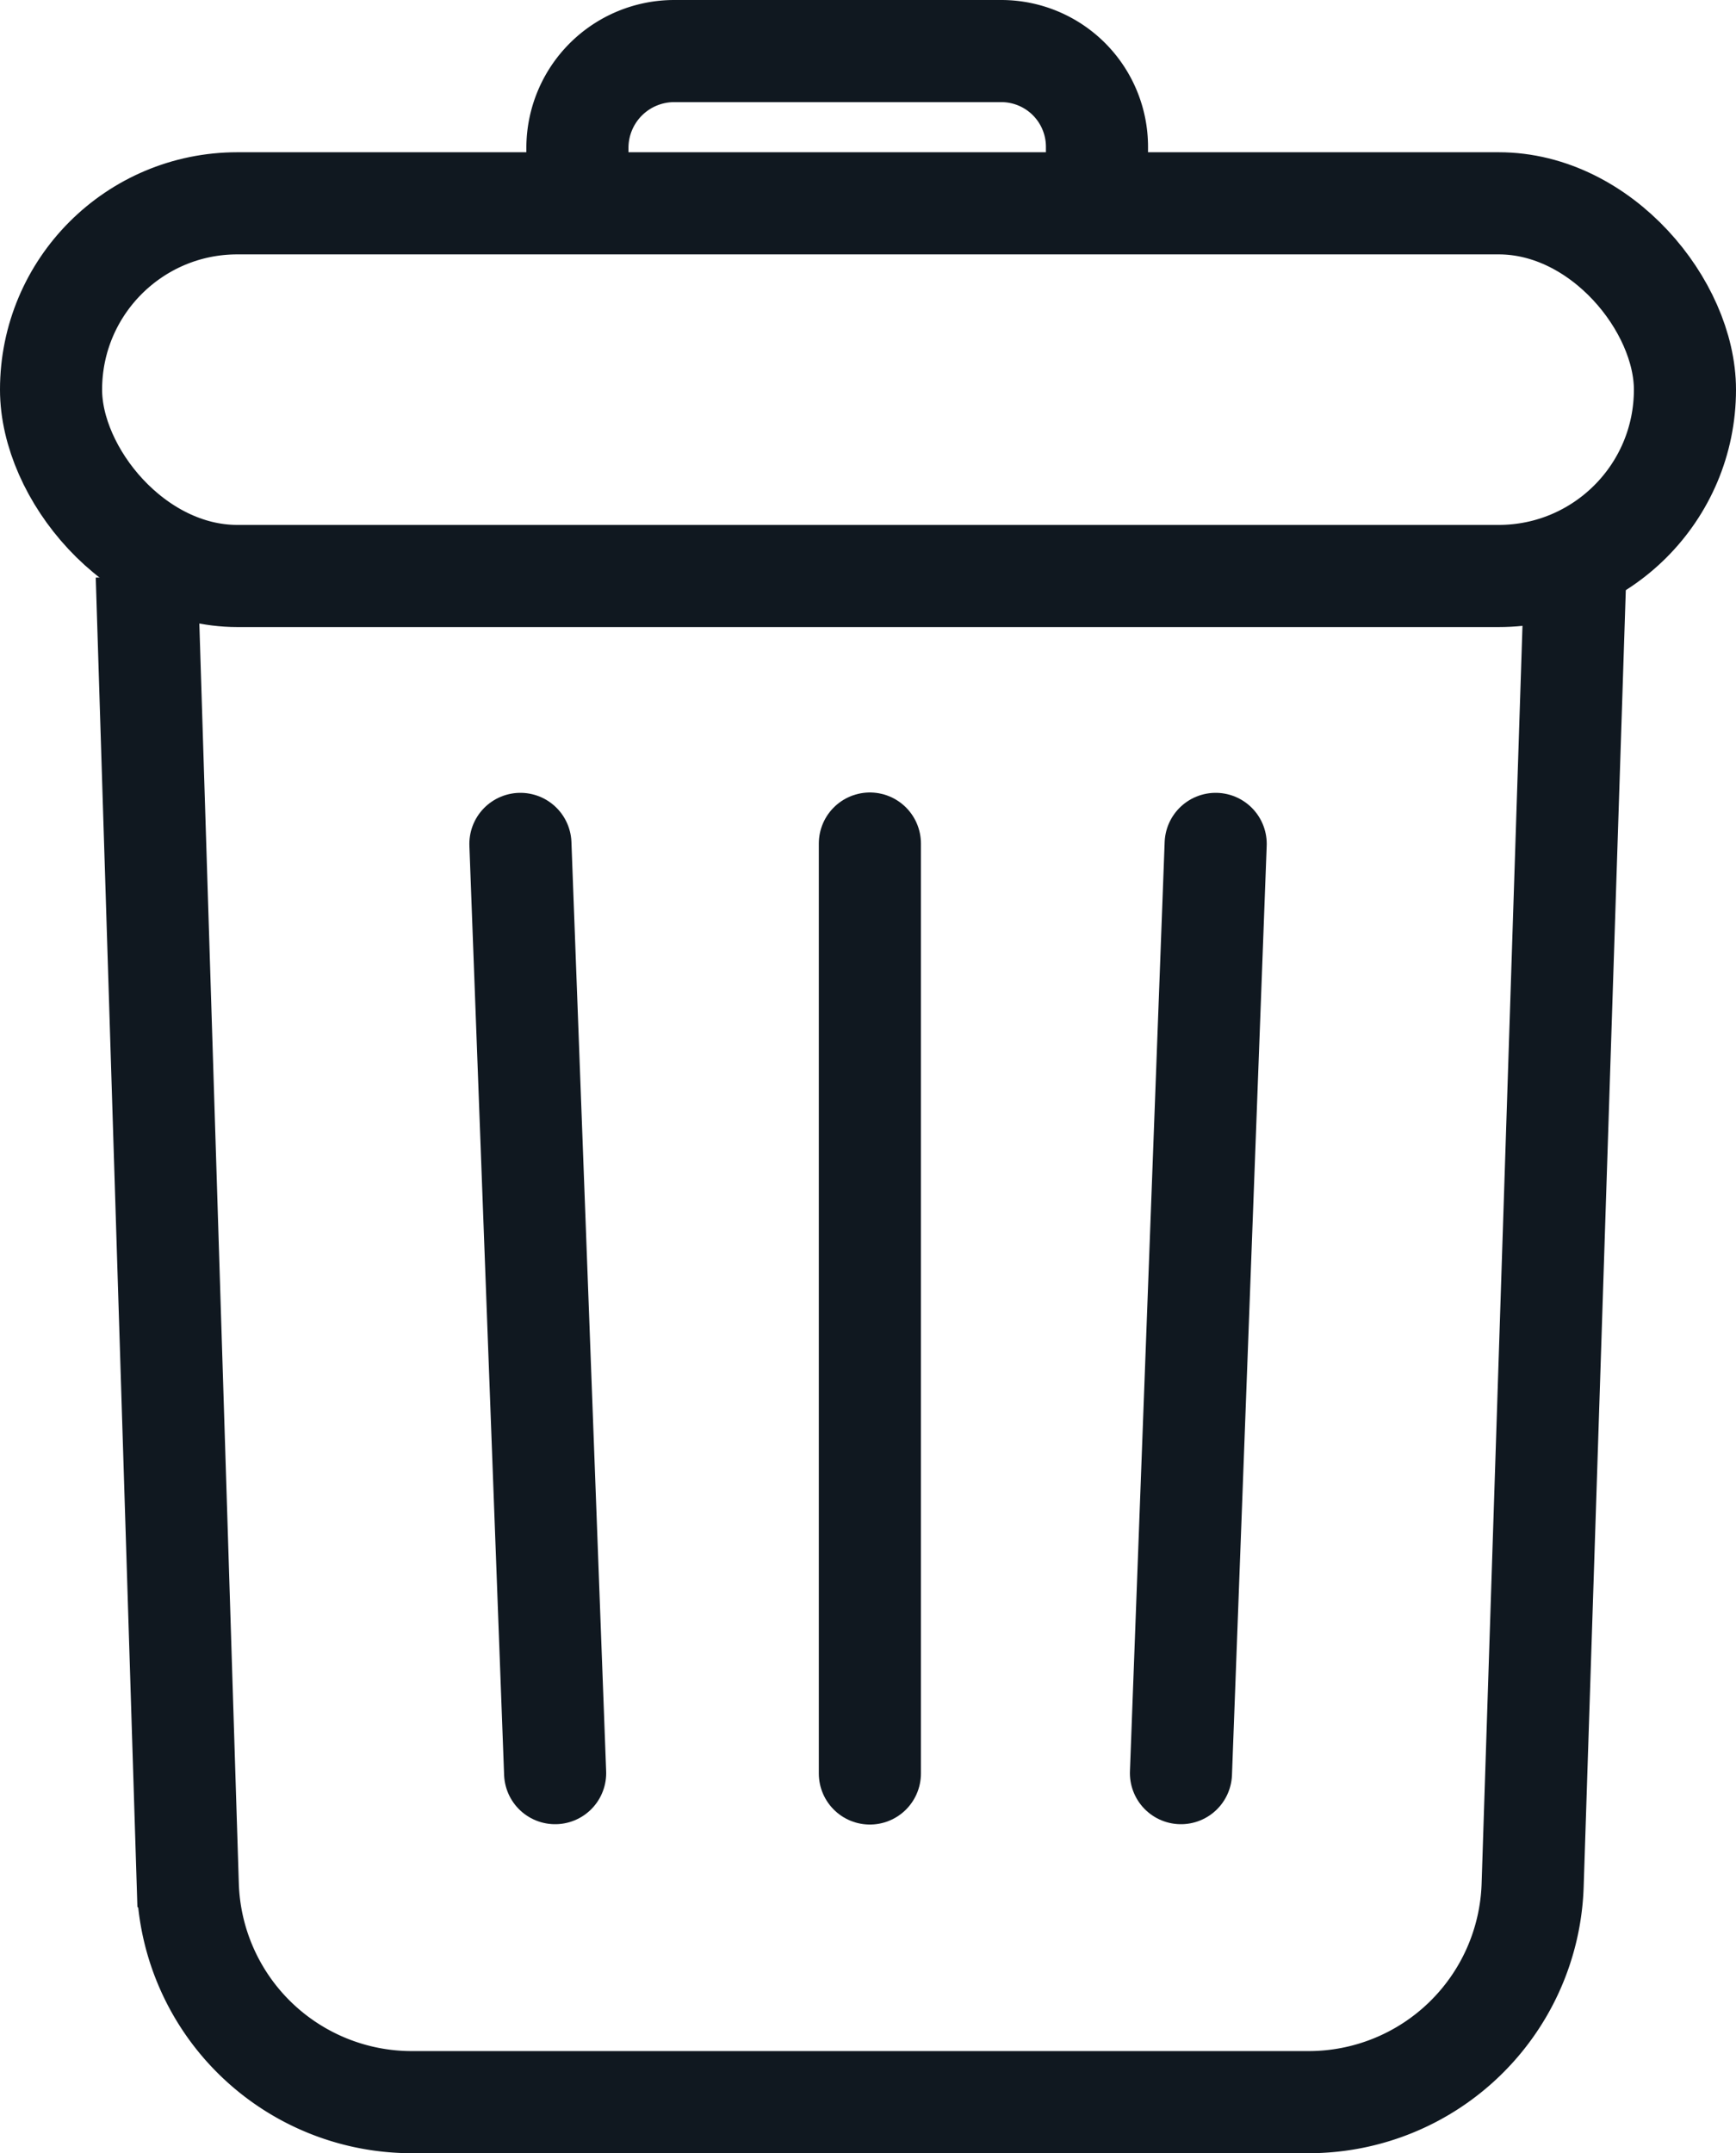
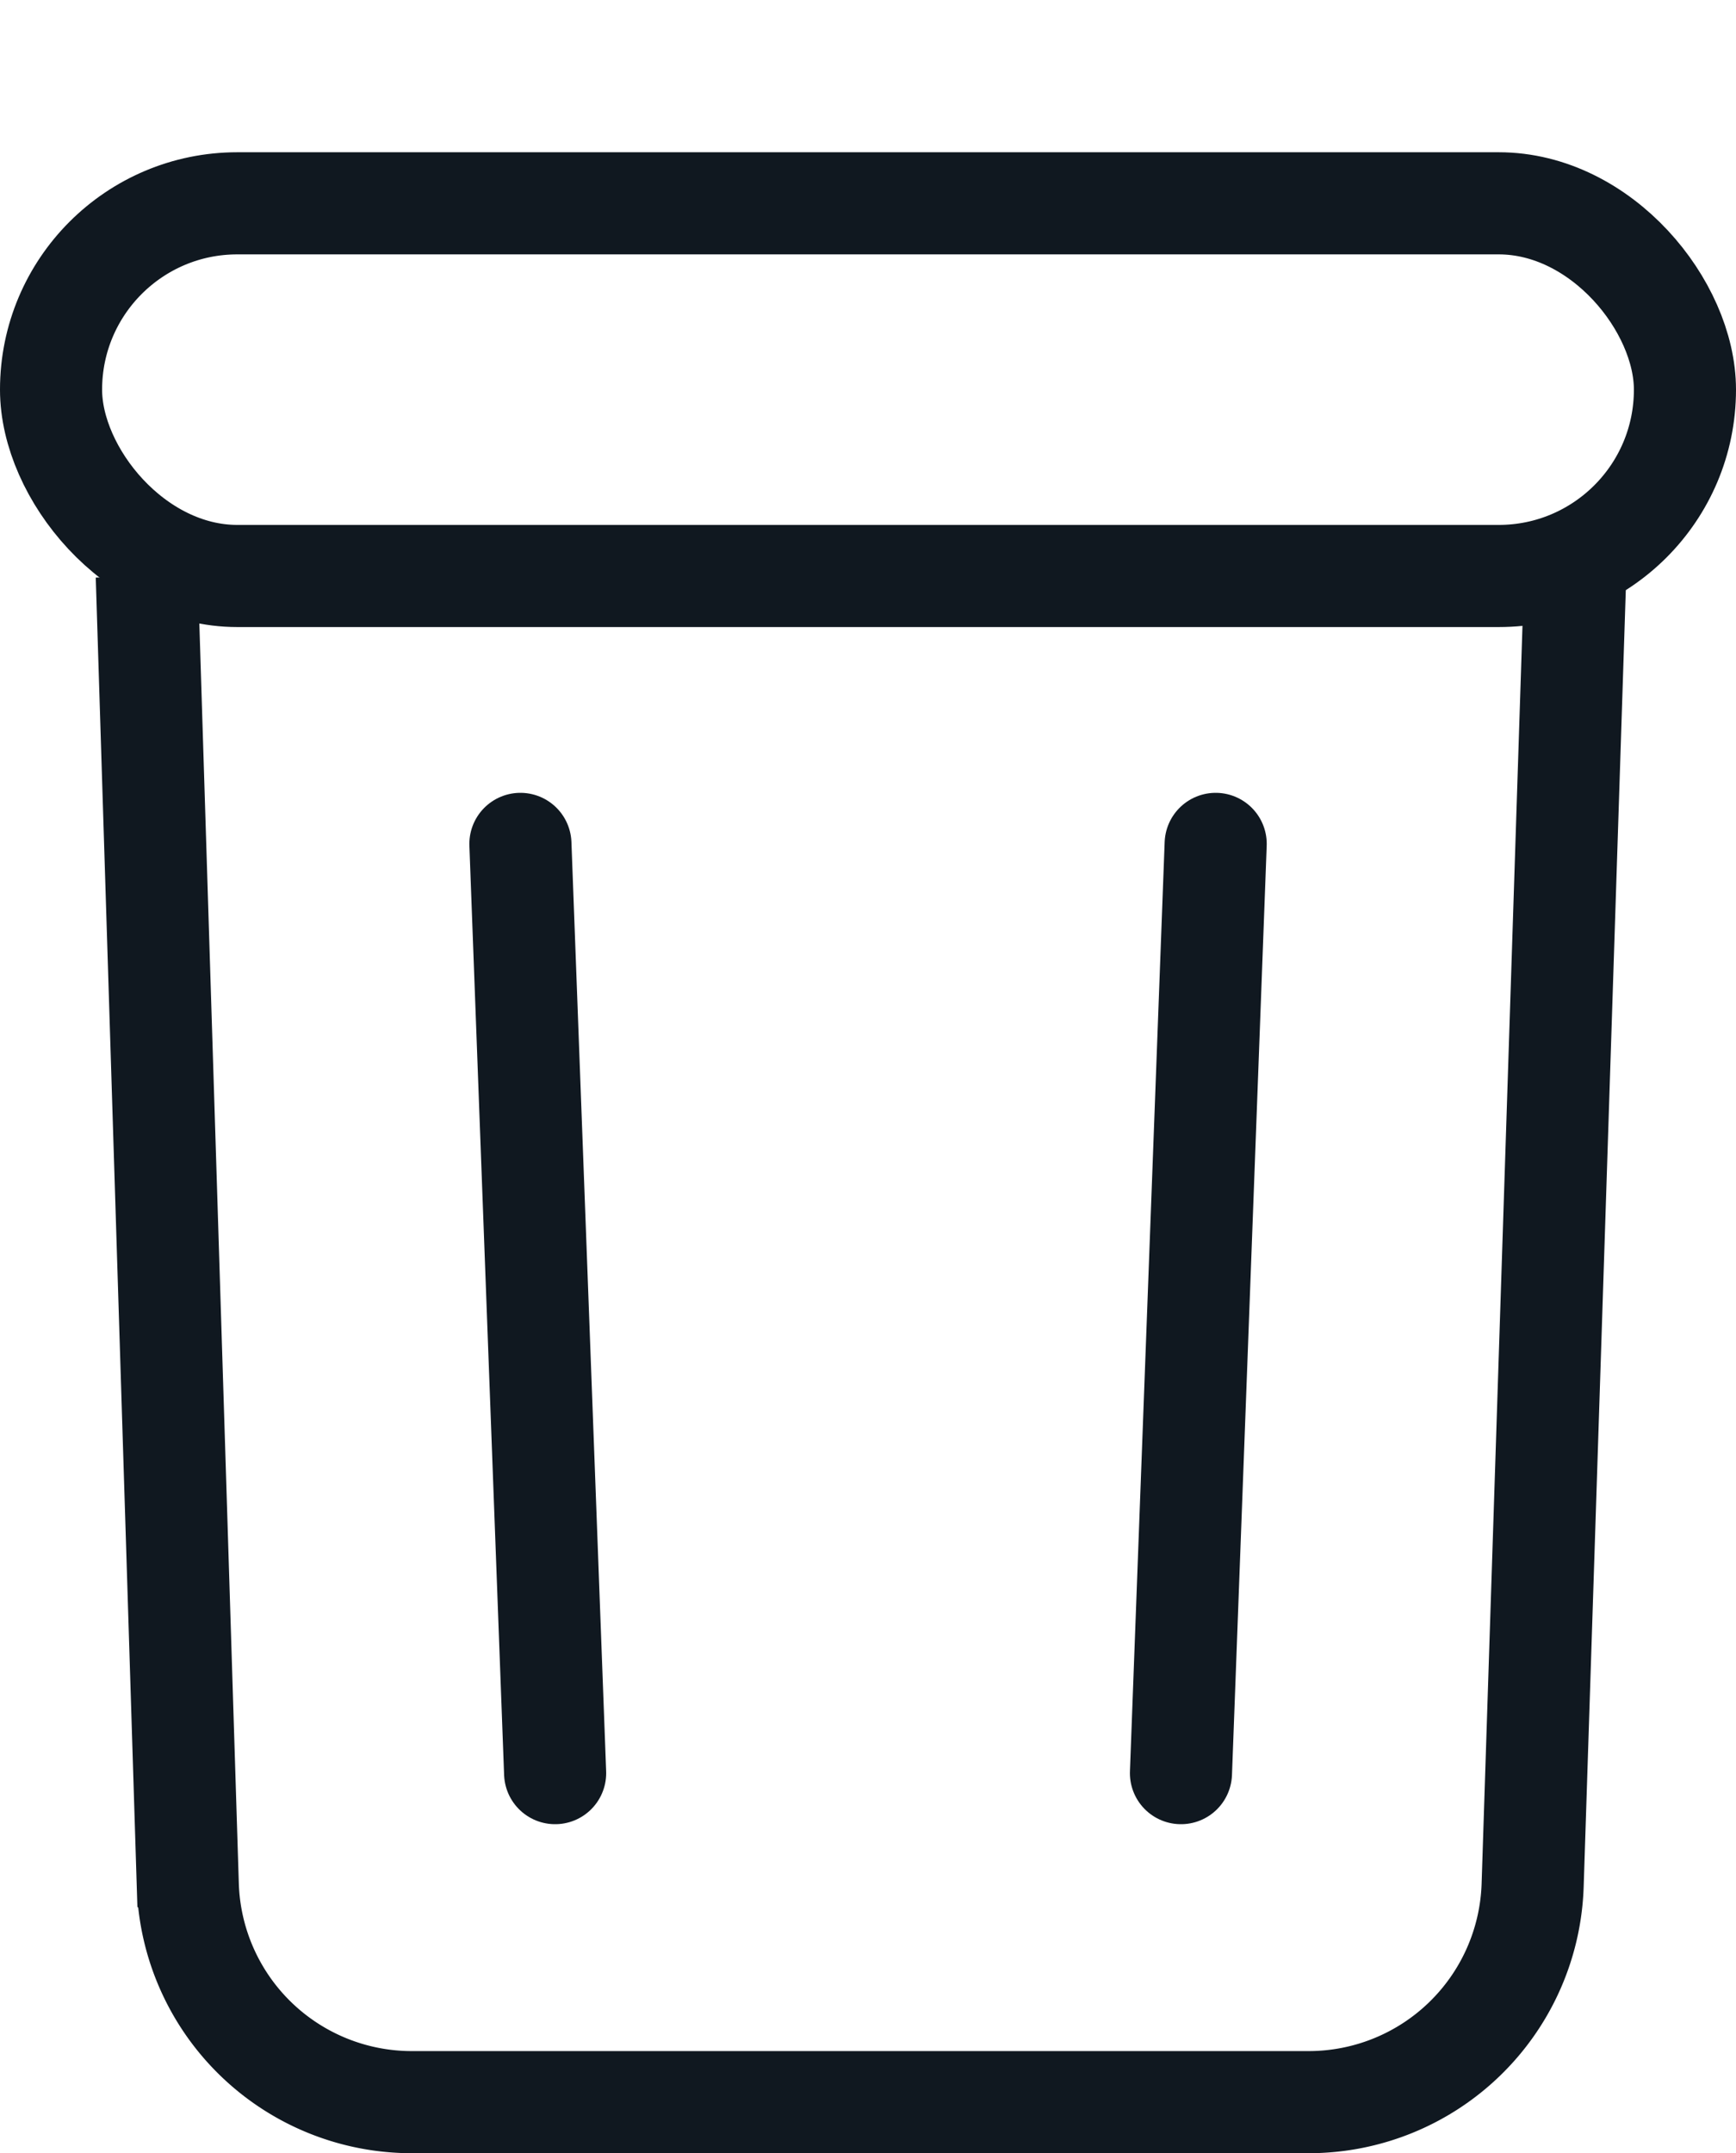
<svg xmlns="http://www.w3.org/2000/svg" width="20.402" height="25.301" viewBox="0 0 20.402 25.301">
  <g data-name="Grupo 9758">
    <g data-name="Grupo 9401" transform="translate(.6 .6)">
      <path data-name="Trazado 13616" d="m6.145 26.972.482 15.382a2.634 2.634 0 0 0 2.633 2.551H19.8a2.634 2.634 0 0 0 2.632-2.548l.5-15.386" transform="translate(-5.02 -20.804)" style="fill:none;stroke:#101820;stroke-miterlimit:10;stroke-width:1.2px" />
      <rect data-name="Rectángulo 10976" width="19.202" height="4.379" rx="2.189" transform="translate(0 1.789)" style="fill:none;stroke:#101820;stroke-miterlimit:10;stroke-width:1.2px" />
-       <path data-name="Trazado 13617" d="M27.048 3.289v-.651A1.138 1.138 0 0 1 28.186 1.5h3.843a1.125 1.125 0 0 1 1.125 1.125v.664" transform="translate(-20.862 -1.5)" style="fill:none;stroke:#101820;stroke-miterlimit:10;stroke-width:1.2px" />
-       <path data-name="Línea 1377" transform="translate(9.623 9.312)" style="stroke-linecap:round;fill:none;stroke:#101820;stroke-miterlimit:10;stroke-width:1.2px" d="M0 0v10.927" />
      <path data-name="Línea 1378" transform="translate(5.516 9.316)" style="stroke-linecap:round;fill:none;stroke:#101820;stroke-miterlimit:10;stroke-width:1.2px" d="m0 0 .408 10.919" />
      <path data-name="Línea 1379" transform="translate(13.279 9.316)" style="stroke-linecap:round;fill:none;stroke:#101820;stroke-miterlimit:10;stroke-width:1.2px" d="M.408 0 0 10.919" />
    </g>
  </g>
</svg>